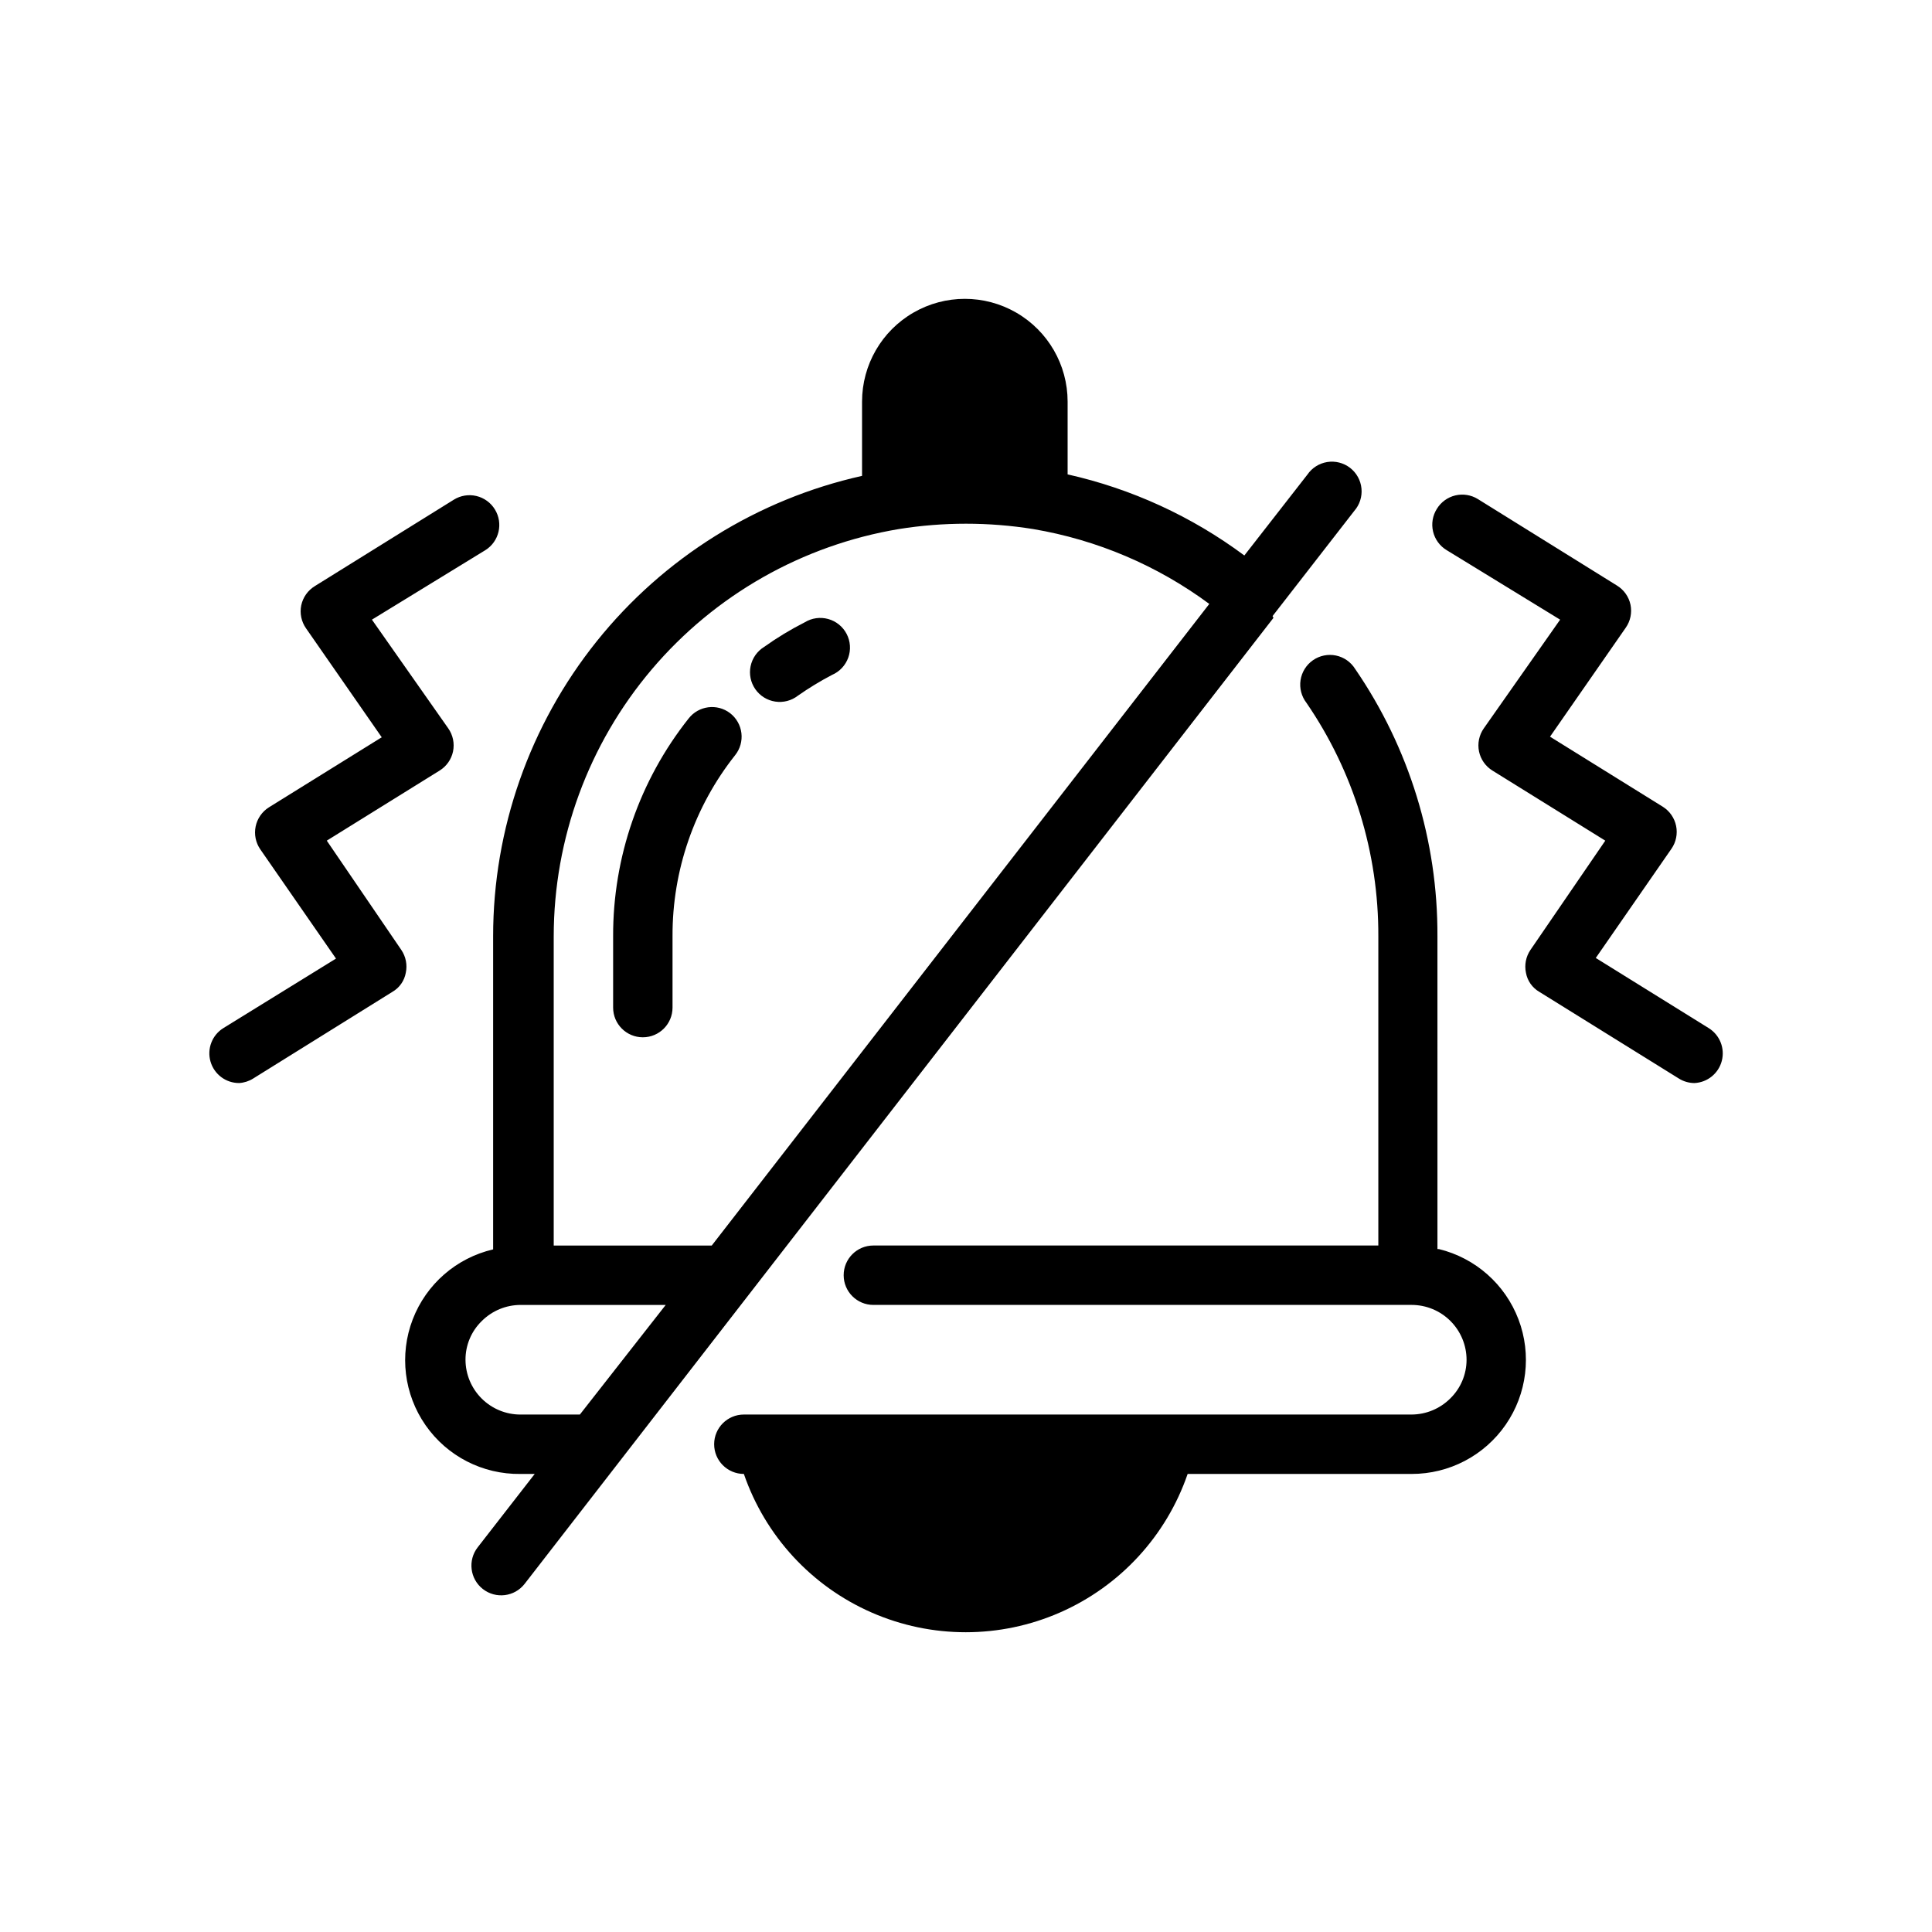
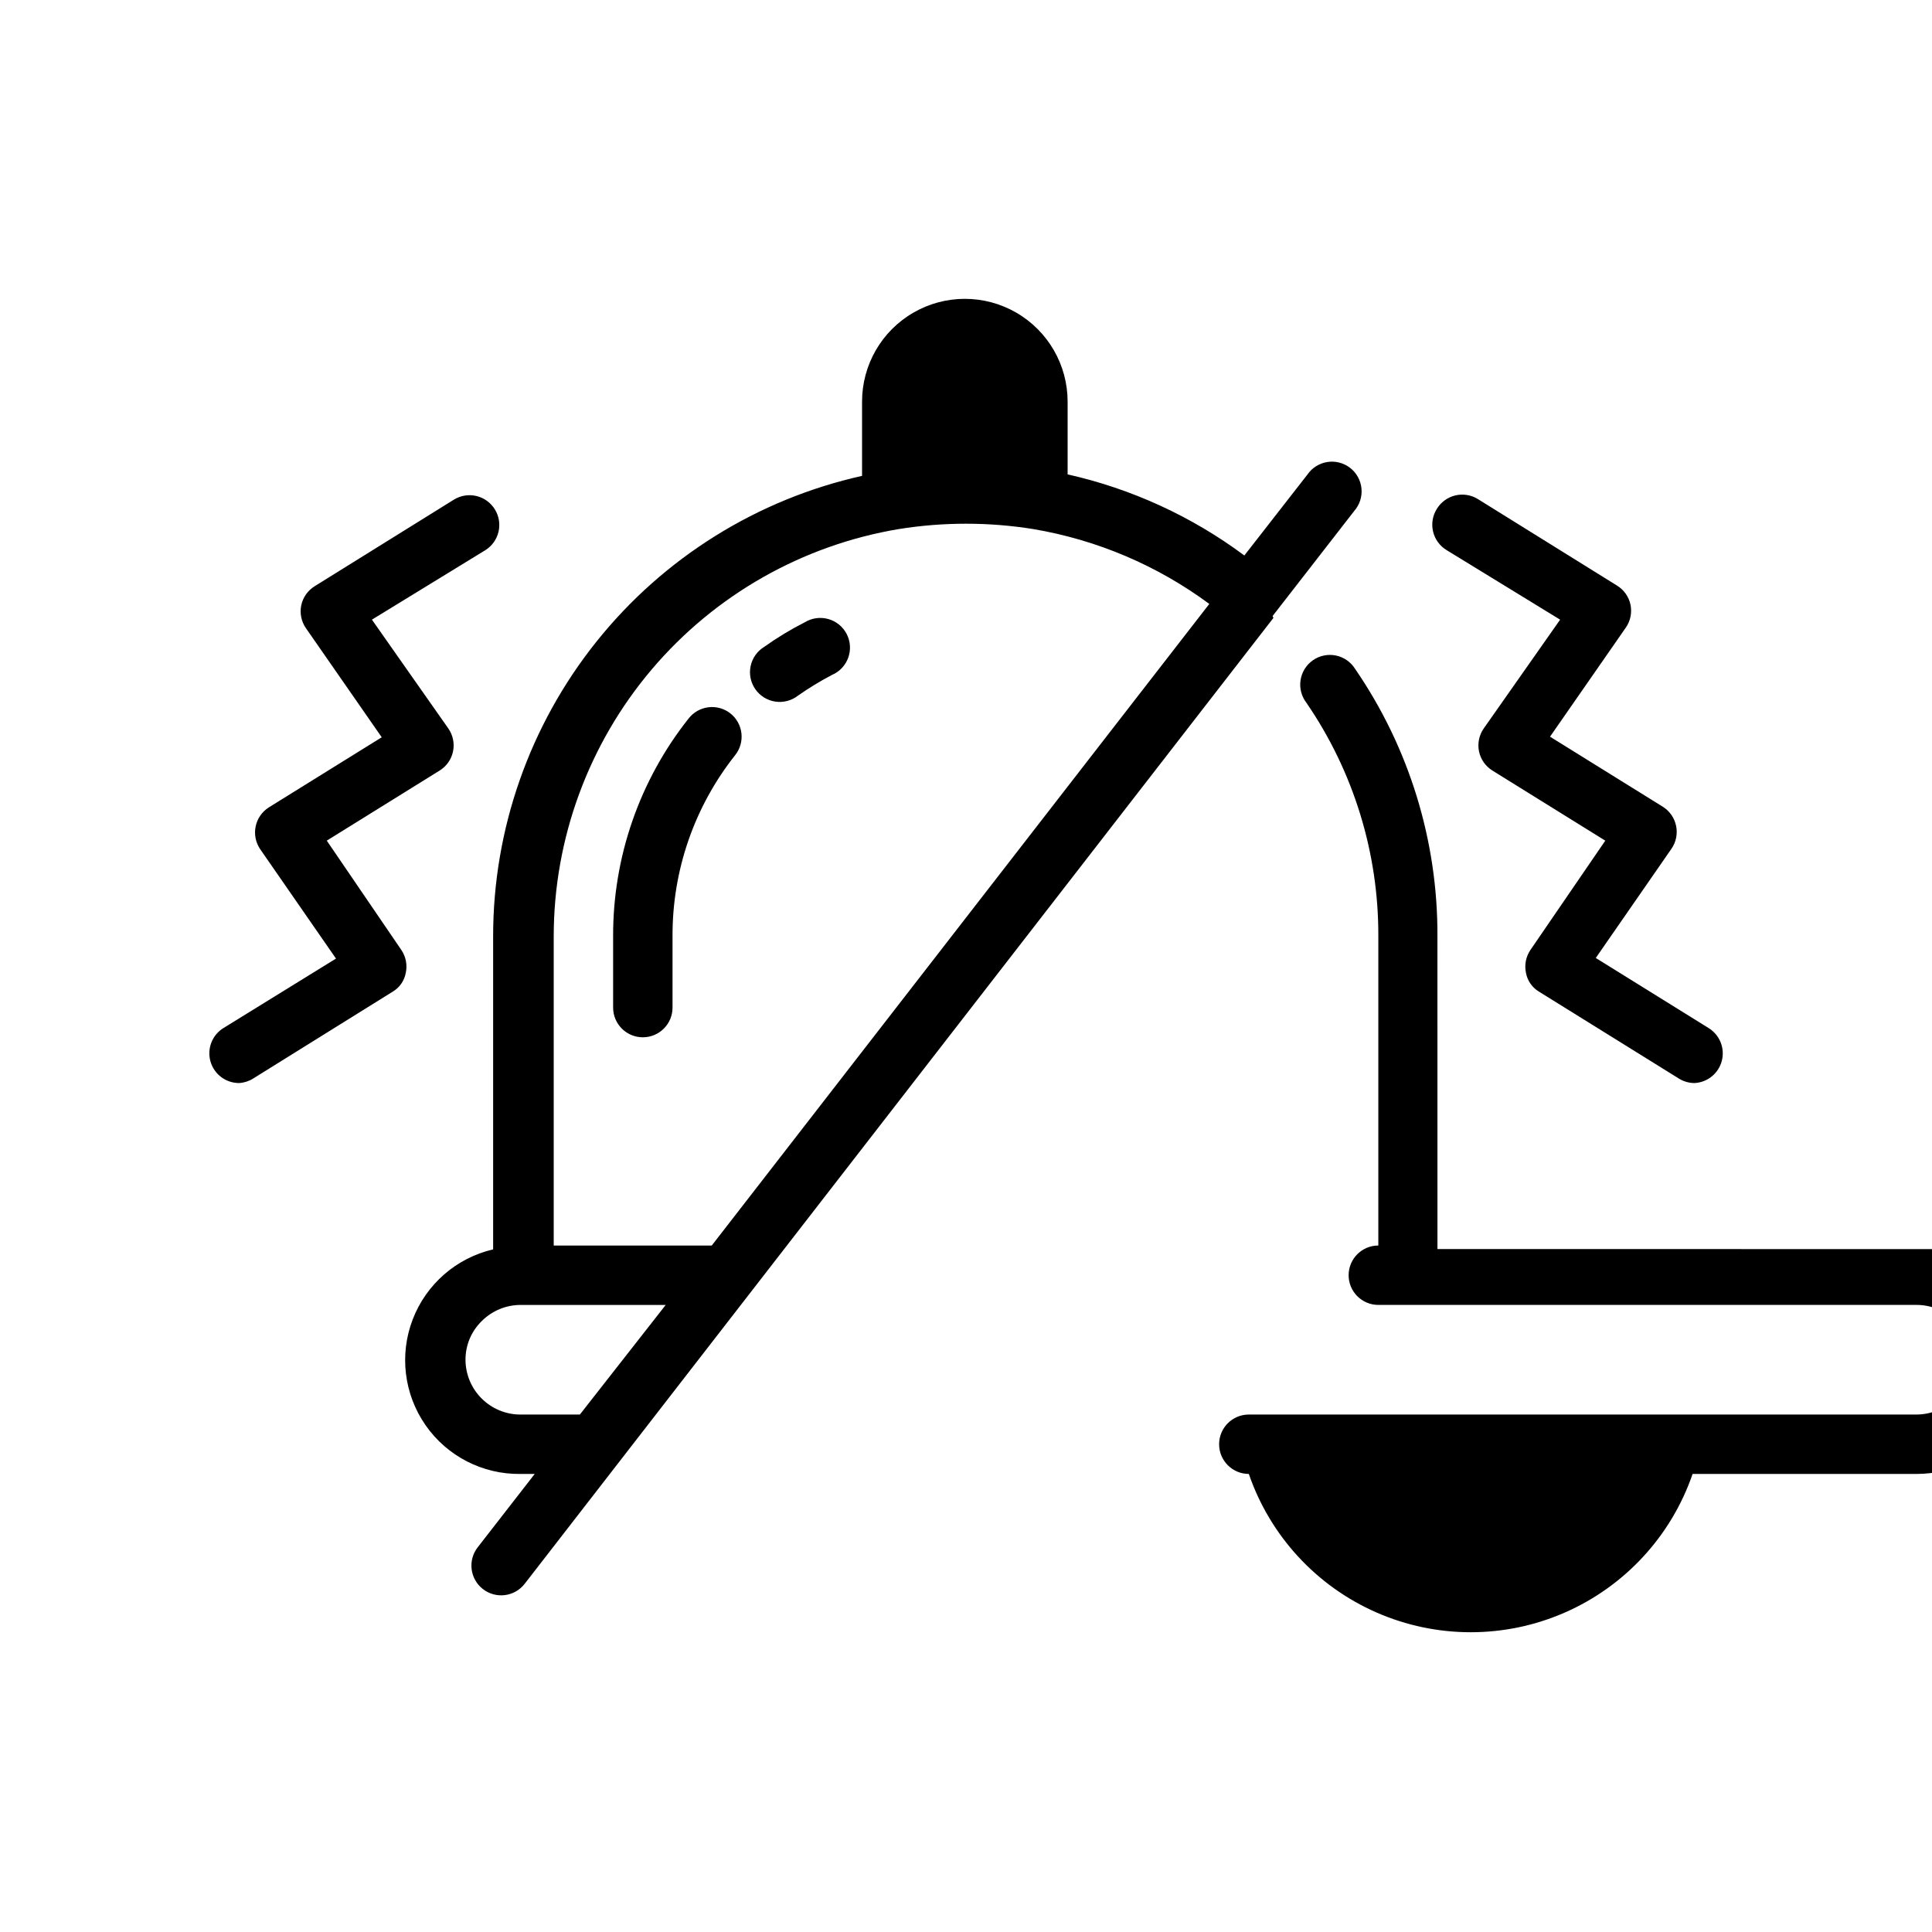
<svg xmlns="http://www.w3.org/2000/svg" fill="#000000" width="800px" height="800px" version="1.1" viewBox="144 144 512 512">
-   <path d="m337.5 333.01c1.656 1.289 2.731 3.188 2.981 5.269 0.25 2.086-0.34 4.184-1.645 5.828-10.828 13.656-16.684 30.594-16.609 48.02v18.895c0 4.348-3.523 7.871-7.871 7.871-4.348 0-7.871-3.523-7.871-7.871v-18.895c-0.066-20.941 6.984-41.289 19.992-57.699 2.656-3.43 7.586-4.062 11.023-1.418zm-106.9 33.77 29.914-18.578c1.812-1.129 3.094-2.945 3.539-5.035 0.449-2.133-0.008-4.359-1.258-6.141l-20.23-28.812 30.07-18.422c3.656-2.297 4.777-7.106 2.519-10.785-1.09-1.789-2.852-3.07-4.891-3.559-2.039-0.488-4.191-0.141-5.973 0.961l-36.84 22.906v0.004c-1.863 1.129-3.176 2.981-3.621 5.117-0.426 2.106 0.027 4.297 1.258 6.059l20.074 28.891-29.914 18.578c-1.805 1.145-3.07 2.973-3.5 5.066-0.43 2.094 0.008 4.269 1.219 6.035l20.074 28.969-29.836 18.418c-2.996 1.855-4.391 5.477-3.422 8.859 0.969 3.387 4.07 5.719 7.594 5.707 1.312-0.078 2.582-0.484 3.699-1.184l36.918-22.984c1.867-1.078 3.16-2.922 3.543-5.039 0.449-2.098 0.023-4.285-1.18-6.062zm126.66-57.859c-3.754 1.906-7.359 4.09-10.785 6.535-1.836 1.137-3.121 2.981-3.559 5.094s0.016 4.316 1.246 6.086c1.23 1.773 3.137 2.965 5.273 3.289 2.133 0.328 4.309-0.234 6.012-1.559 2.898-2.031 5.922-3.871 9.055-5.512 2.008-0.863 3.562-2.527 4.297-4.586s0.578-4.332-0.43-6.269c-1.008-1.941-2.777-3.375-4.887-3.957-2.106-0.586-4.359-0.266-6.223 0.879zm124.22-1.18-198.45 256c-2.672 3.434-7.625 4.051-11.059 1.375-3.434-2.672-4.051-7.625-1.379-11.059l15.113-19.445h-3.777c-10.004 0.137-19.422-4.695-25.141-12.902-5.723-8.207-7-18.715-3.414-28.055 3.586-9.336 11.57-16.289 21.312-18.555v-82.973c-0.004-28.422 9.68-55.996 27.453-78.18 17.773-22.18 42.578-37.641 70.316-43.836v-19.68c0-9.73 5.191-18.723 13.621-23.586 8.426-4.867 18.809-4.867 27.234 0 8.43 4.863 13.621 13.855 13.621 23.586v19.285c16.945 3.805 32.902 11.125 46.836 21.492l16.688-21.41h0.004c1.219-1.801 3.125-3.012 5.269-3.356s4.336 0.215 6.055 1.539c1.719 1.328 2.816 3.309 3.023 5.469 0.211 2.164-0.48 4.316-1.91 5.949l-21.648 27.867zm-161.06 182.08h-38.496c-3.84 0.016-7.516 1.543-10.234 4.254-2.789 2.703-4.352 6.426-4.328 10.312 0.02 3.848 1.562 7.531 4.293 10.246 2.731 2.715 6.422 4.238 10.27 4.238h15.742zm144.06-185.78-0.004 0.004c-13.781-10.195-29.773-16.988-46.68-19.84-11.785-1.887-23.797-1.887-35.582 0-25.547 4.266-48.758 17.449-65.504 37.207-16.75 19.762-25.949 44.816-25.969 70.719v81.949h41.879zm132.33 112.41-29.914-18.578 20.074-28.969c1.207-1.762 1.645-3.941 1.215-6.031-0.43-2.094-1.695-3.922-3.5-5.066l-29.914-18.578 20.074-28.891c1.23-1.762 1.684-3.953 1.258-6.062-0.445-2.133-1.754-3.984-3.621-5.117l-36.84-22.906c-1.781-1.102-3.934-1.449-5.973-0.961-2.039 0.488-3.797 1.77-4.891 3.559-1.129 1.789-1.488 3.957-1 6.016 0.488 2.059 1.785 3.836 3.598 4.926l30.07 18.422-20.23 28.812c-1.25 1.781-1.707 4.008-1.258 6.141 0.445 2.09 1.727 3.906 3.543 5.035l29.914 18.578-19.84 28.969c-1.203 1.777-1.629 3.965-1.18 6.062 0.383 2.117 1.68 3.961 3.543 5.039l36.996 22.984c1.23 0.766 2.648 1.172 4.094 1.184 3.453-0.156 6.398-2.543 7.266-5.887 0.867-3.344-0.547-6.863-3.484-8.68zm-71.871 58.566-0.004-82.891c0.113-25.285-7.492-50-21.805-70.848-1.137-1.832-2.981-3.121-5.094-3.559-2.113-0.434-4.312 0.016-6.086 1.246-1.773 1.234-2.961 3.141-3.289 5.273-0.328 2.133 0.238 4.309 1.559 6.016 12.488 18.211 19.133 39.793 19.051 61.871v81.949h-133.82c-4.348 0-7.871 3.523-7.871 7.871 0 4.348 3.523 7.871 7.871 7.871h142.64c3.863 0 7.566 1.535 10.297 4.266 2.734 2.734 4.266 6.438 4.266 10.301-0.008 3.852-1.566 7.543-4.328 10.23-2.719 2.711-6.394 4.238-10.234 4.254h-176.96c-4.348 0-7.875 3.523-7.875 7.871 0 4.348 3.527 7.871 7.875 7.871 5.652 16.43 17.922 29.746 33.836 36.719 15.914 6.977 34.02 6.977 49.934 0 15.914-6.973 28.184-20.289 33.836-36.719h59.355c9.949 0.02 19.27-4.856 24.926-13.039 5.656-8.18 6.926-18.621 3.394-27.922-3.535-9.301-11.414-16.266-21.078-18.629z" />
+   <path d="m337.5 333.01c1.656 1.289 2.731 3.188 2.981 5.269 0.25 2.086-0.34 4.184-1.645 5.828-10.828 13.656-16.684 30.594-16.609 48.02v18.895c0 4.348-3.523 7.871-7.871 7.871-4.348 0-7.871-3.523-7.871-7.871v-18.895c-0.066-20.941 6.984-41.289 19.992-57.699 2.656-3.43 7.586-4.062 11.023-1.418zm-106.9 33.77 29.914-18.578c1.812-1.129 3.094-2.945 3.539-5.035 0.449-2.133-0.008-4.359-1.258-6.141l-20.23-28.812 30.07-18.422c3.656-2.297 4.777-7.106 2.519-10.785-1.09-1.789-2.852-3.07-4.891-3.559-2.039-0.488-4.191-0.141-5.973 0.961l-36.84 22.906v0.004c-1.863 1.129-3.176 2.981-3.621 5.117-0.426 2.106 0.027 4.297 1.258 6.059l20.074 28.891-29.914 18.578c-1.805 1.145-3.07 2.973-3.5 5.066-0.43 2.094 0.008 4.269 1.219 6.035l20.074 28.969-29.836 18.418c-2.996 1.855-4.391 5.477-3.422 8.859 0.969 3.387 4.07 5.719 7.594 5.707 1.312-0.078 2.582-0.484 3.699-1.184l36.918-22.984c1.867-1.078 3.16-2.922 3.543-5.039 0.449-2.098 0.023-4.285-1.18-6.062zm126.66-57.859c-3.754 1.906-7.359 4.09-10.785 6.535-1.836 1.137-3.121 2.981-3.559 5.094s0.016 4.316 1.246 6.086c1.23 1.773 3.137 2.965 5.273 3.289 2.133 0.328 4.309-0.234 6.012-1.559 2.898-2.031 5.922-3.871 9.055-5.512 2.008-0.863 3.562-2.527 4.297-4.586s0.578-4.332-0.43-6.269c-1.008-1.941-2.777-3.375-4.887-3.957-2.106-0.586-4.359-0.266-6.223 0.879zm124.22-1.18-198.45 256c-2.672 3.434-7.625 4.051-11.059 1.375-3.434-2.672-4.051-7.625-1.379-11.059l15.113-19.445h-3.777c-10.004 0.137-19.422-4.695-25.141-12.902-5.723-8.207-7-18.715-3.414-28.055 3.586-9.336 11.57-16.289 21.312-18.555v-82.973c-0.004-28.422 9.68-55.996 27.453-78.18 17.773-22.18 42.578-37.641 70.316-43.836v-19.68c0-9.73 5.191-18.723 13.621-23.586 8.426-4.867 18.809-4.867 27.234 0 8.43 4.863 13.621 13.855 13.621 23.586v19.285c16.945 3.805 32.902 11.125 46.836 21.492l16.688-21.41h0.004c1.219-1.801 3.125-3.012 5.269-3.356s4.336 0.215 6.055 1.539c1.719 1.328 2.816 3.309 3.023 5.469 0.211 2.164-0.48 4.316-1.91 5.949l-21.648 27.867zm-161.06 182.08h-38.496c-3.84 0.016-7.516 1.543-10.234 4.254-2.789 2.703-4.352 6.426-4.328 10.312 0.02 3.848 1.562 7.531 4.293 10.246 2.731 2.715 6.422 4.238 10.27 4.238h15.742zm144.06-185.78-0.004 0.004c-13.781-10.195-29.773-16.988-46.68-19.84-11.785-1.887-23.797-1.887-35.582 0-25.547 4.266-48.758 17.449-65.504 37.207-16.75 19.762-25.949 44.816-25.969 70.719v81.949h41.879zm132.33 112.41-29.914-18.578 20.074-28.969c1.207-1.762 1.645-3.941 1.215-6.031-0.43-2.094-1.695-3.922-3.5-5.066l-29.914-18.578 20.074-28.891c1.23-1.762 1.684-3.953 1.258-6.062-0.445-2.133-1.754-3.984-3.621-5.117l-36.84-22.906c-1.781-1.102-3.934-1.449-5.973-0.961-2.039 0.488-3.797 1.77-4.891 3.559-1.129 1.789-1.488 3.957-1 6.016 0.488 2.059 1.785 3.836 3.598 4.926l30.07 18.422-20.23 28.812c-1.25 1.781-1.707 4.008-1.258 6.141 0.445 2.09 1.727 3.906 3.543 5.035l29.914 18.578-19.84 28.969c-1.203 1.777-1.629 3.965-1.18 6.062 0.383 2.117 1.68 3.961 3.543 5.039l36.996 22.984c1.23 0.766 2.648 1.172 4.094 1.184 3.453-0.156 6.398-2.543 7.266-5.887 0.867-3.344-0.547-6.863-3.484-8.68zm-71.871 58.566-0.004-82.891c0.113-25.285-7.492-50-21.805-70.848-1.137-1.832-2.981-3.121-5.094-3.559-2.113-0.434-4.312 0.016-6.086 1.246-1.773 1.234-2.961 3.141-3.289 5.273-0.328 2.133 0.238 4.309 1.559 6.016 12.488 18.211 19.133 39.793 19.051 61.871v81.949c-4.348 0-7.871 3.523-7.871 7.871 0 4.348 3.523 7.871 7.871 7.871h142.64c3.863 0 7.566 1.535 10.297 4.266 2.734 2.734 4.266 6.438 4.266 10.301-0.008 3.852-1.566 7.543-4.328 10.23-2.719 2.711-6.394 4.238-10.234 4.254h-176.96c-4.348 0-7.875 3.523-7.875 7.871 0 4.348 3.527 7.871 7.875 7.871 5.652 16.43 17.922 29.746 33.836 36.719 15.914 6.977 34.02 6.977 49.934 0 15.914-6.973 28.184-20.289 33.836-36.719h59.355c9.949 0.02 19.27-4.856 24.926-13.039 5.656-8.18 6.926-18.621 3.394-27.922-3.535-9.301-11.414-16.266-21.078-18.629z" />
</svg>